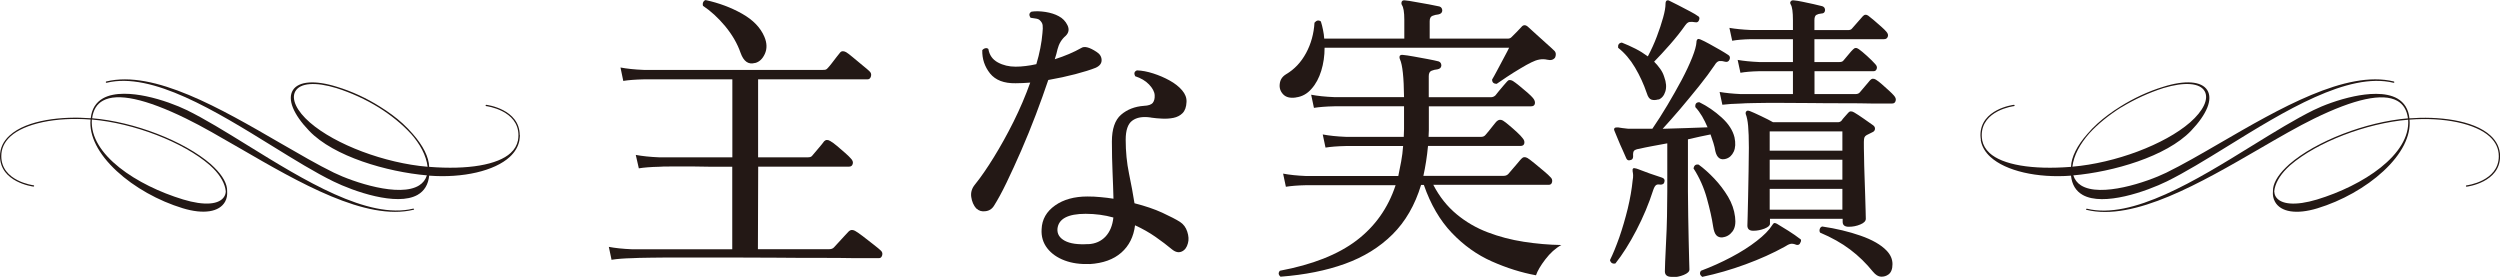
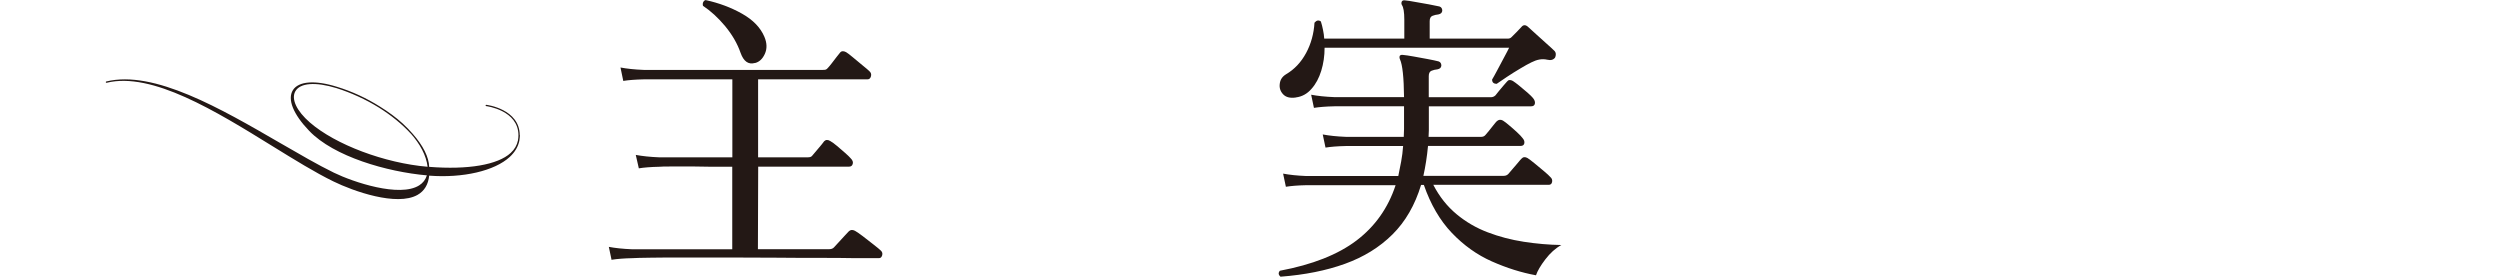
<svg xmlns="http://www.w3.org/2000/svg" id="_レイヤー_2" data-name="レイヤー 2" viewBox="0 0 269.99 29.9">
  <defs>
    <style>
      .cls-1 {
        fill: #231815;
        stroke-width: 0px;
      }
    </style>
  </defs>
  <g id="_レイヤー_1-2" data-name="レイヤー 1">
    <g>
      <path class="cls-1" d="M66.05,28.08l-.3-1.42c.68.13,1.52.22,2.51.26h10.82v-8.91h-2.16c-.69,0-1.35-.01-1.96-.03h-2.49c-.67,0-1.1.01-1.27.03-.92.02-1.66.08-2.21.17l-.33-1.45c.71.13,1.54.22,2.51.26h7.92v-8.42h-9.57c-.92.02-1.66.08-2.21.17l-.3-1.45c.68.13,1.52.22,2.51.26h19.34c.13,0,.24-.01.31-.03.08-.02.16-.09.25-.2.09-.09.22-.25.4-.48.18-.23.35-.46.53-.69.18-.23.3-.38.36-.45.15-.2.37-.22.66-.07.15.09.41.28.76.58.35.3.7.59,1.06.88s.58.48.69.59c.18.15.24.34.18.56-.06.22-.18.33-.38.33h-11.81v8.42h5.38c.22,0,.37-.05.46-.17.13-.15.35-.41.66-.78.31-.36.52-.62.63-.78.18-.18.4-.19.66-.03.2.11.44.29.73.53.29.24.57.49.86.74.29.25.5.46.63.61.2.2.27.4.21.59-.05.2-.19.3-.41.3h-9.8l-.03,8.91h7.72c.22,0,.38-.07.5-.2.09-.09.24-.25.46-.5s.45-.49.68-.74c.23-.25.38-.41.45-.48.18-.18.4-.2.66-.07.18.09.46.29.86.59.4.31.79.61,1.17.91.38.3.63.5.74.61.18.15.24.33.18.54s-.17.31-.35.31h-2.57c-1.06-.02-2.33-.03-3.83-.03s-3.1,0-4.8-.02c-1.71-.01-3.39-.02-5.07-.02h-4.69c-1.45,0-2.68,0-3.68.02-1,.01-1.66.03-1.96.05-.92.02-1.67.08-2.24.17ZM81.53,6.8c-.71.2-1.22-.17-1.55-1.09-.35-1.01-.91-1.97-1.67-2.89-.76-.91-1.56-1.64-2.39-2.19-.04-.15-.03-.29.03-.41.07-.12.15-.19.26-.21,1.43.31,2.74.8,3.93,1.47,1.19.67,1.99,1.5,2.41,2.49.29.68.3,1.3.05,1.85-.25.55-.61.88-1.07.99Z" />
-       <path class="cls-1" d="M105.45,22.54c-.31-.35-.49-.78-.56-1.27s.07-.94.4-1.34c.64-.79,1.32-1.78,2.04-2.95.73-1.18,1.44-2.46,2.13-3.84.69-1.39,1.29-2.79,1.8-4.22-.26.02-.53.04-.79.05s-.53.02-.79.02c-1.25.02-2.17-.33-2.76-1.06-.58-.73-.86-1.56-.84-2.51.09-.11.2-.18.33-.21.13-.03.24,0,.33.08.11.66.45,1.14,1.02,1.45.57.31,1.21.46,1.91.46.35,0,.71-.02,1.09-.07.37-.04.76-.11,1.16-.2.18-.59.32-1.17.43-1.73.11-.56.19-1.11.23-1.63.04-.37.05-.66.02-.86s-.14-.37-.31-.53c-.09-.09-.24-.15-.46-.18-.22-.03-.4-.06-.53-.08-.2-.29-.17-.51.1-.66.44-.07.94-.05,1.5.03.56.09,1.04.24,1.44.46.42.22.73.54.94.97s.15.81-.18,1.14c-.44.37-.74.86-.89,1.45-.07.33-.17.69-.3,1.09,1.1-.35,2.06-.76,2.87-1.22.33-.22.88-.08,1.65.43.35.22.53.51.54.87.01.36-.2.64-.64.84-.55.22-1.28.45-2.2.69s-1.89.45-2.92.63c-.4,1.19-.85,2.44-1.35,3.76s-1.03,2.61-1.58,3.88c-.55,1.26-1.08,2.41-1.58,3.45s-.95,1.85-1.32,2.44c-.22.38-.53.59-.94.64-.41.06-.73-.04-.97-.28ZM117.67,28.51c-.99.04-1.89-.08-2.69-.38-.8-.3-1.43-.74-1.88-1.32-.45-.58-.66-1.27-.61-2.06.04-1.06.53-1.91,1.45-2.56.92-.65,2.09-.97,3.5-.97.48,0,.96.02,1.44.07.47.04.93.1,1.37.17-.02-.92-.06-1.88-.1-2.87-.04-.99-.07-2.09-.07-3.3,0-1.36.33-2.33.99-2.9.66-.57,1.49-.89,2.47-.96.48-.02.8-.13.96-.33.15-.2.22-.47.2-.82-.02-.37-.23-.76-.61-1.16-.38-.4-.89-.69-1.5-.89-.15-.31-.09-.52.2-.63.55.02,1.13.13,1.75.33.62.2,1.21.45,1.77.76.56.31,1.01.66,1.35,1.06.34.4.5.81.48,1.25-.02.55-.17.96-.43,1.22-.26.26-.59.43-.99.51-.4.08-.8.1-1.22.08-.42-.02-.79-.05-1.12-.1-.07-.02-.12-.03-.17-.03-.81-.11-1.46,0-1.93.35-.47.34-.71,1.03-.71,2.06,0,1.28.12,2.5.36,3.66.24,1.17.44,2.23.59,3.2,1.14.29,2.15.63,3,1.02.86.4,1.5.73,1.91.99.37.24.64.59.79,1.06.15.46.18.88.07,1.25-.11.44-.33.74-.66.89-.33.15-.68.08-1.06-.23-.53-.44-1.12-.89-1.78-1.35-.66-.46-1.4-.88-2.21-1.25-.15,1.23-.65,2.22-1.48,2.95-.84.74-1.98,1.15-3.43,1.24ZM117.53,26.37c.77-.04,1.39-.32,1.87-.83.47-.51.75-1.19.84-2.05-.92-.26-1.93-.4-3-.4-1.91,0-2.93.54-3.04,1.62-.04.55.22.98.79,1.29.57.31,1.42.43,2.54.36Z" />
      <path class="cls-1" d="M138.32,29.9c-.26-.2-.3-.42-.1-.66,3.52-.66,6.28-1.75,8.28-3.27,2-1.52,3.41-3.51,4.22-5.97h-9.64c-.92.02-1.66.08-2.21.17l-.3-1.42c.68.13,1.52.22,2.51.26h9.93c.11-.51.21-1.03.31-1.57.1-.54.17-1.09.21-1.67h-6.17c-.92.02-1.66.08-2.21.17l-.3-1.42c.68.13,1.52.22,2.51.26h6.24c.02-.29.03-.57.03-.84v-2.46h-7.52c-.92.02-1.66.08-2.21.17l-.3-1.42c.68.13,1.52.22,2.51.26h7.52c-.02-2.13-.17-3.49-.43-4.06-.07-.15-.08-.29-.03-.4.07-.09.18-.12.33-.1.26.02.65.08,1.16.17.51.09,1.02.18,1.53.28.52.1.91.18,1.17.25.2.07.3.22.3.46-.02.22-.16.35-.43.4-.22.02-.43.07-.63.15s-.3.27-.3.58v2.28h6.7c.2,0,.36-.07.5-.2.07-.09.19-.24.36-.45.18-.21.35-.42.53-.63s.3-.35.36-.41c.15-.2.36-.22.63-.07.18.11.41.29.71.53s.59.49.88.74c.29.25.48.45.59.58.18.22.24.42.2.61-.04.19-.18.28-.4.28h-11.05v2.59c0,.23-.01.47-.03.71h5.68c.2,0,.35-.07.46-.2.09-.09.21-.24.38-.45l.5-.63c.17-.21.28-.35.35-.41.2-.18.42-.2.66-.07.18.11.41.29.69.53.29.24.57.49.84.74.27.25.47.46.58.61.18.2.24.39.2.58-.04.19-.18.28-.4.28h-10c-.11,1.17-.28,2.24-.5,3.23h8.68c.2,0,.36-.07.49-.2.07-.09.2-.25.41-.48.21-.23.41-.47.61-.71.2-.24.33-.4.4-.46.18-.2.4-.22.66-.07.18.11.43.31.78.59.34.29.68.57,1.01.84.33.28.55.48.66.61.18.15.24.33.2.54-.04.21-.17.31-.36.31h-12.47c.66,1.28,1.5,2.33,2.51,3.17,1.01.84,2.13,1.49,3.37,1.96,1.23.47,2.53.81,3.89,1.02,1.36.21,2.72.33,4.06.35-.64.35-1.21.87-1.73,1.55-.52.68-.85,1.25-1.01,1.72-1.58-.29-3.17-.79-4.77-1.5s-3.04-1.74-4.32-3.08-2.29-3.07-3.02-5.18h-.3c-.66,2.18-1.69,3.96-3.09,5.35-1.4,1.39-3.11,2.44-5.13,3.17-2.02.73-4.33,1.19-6.93,1.39ZM139.94,10.53c-.62.09-1.07-.03-1.37-.35-.3-.32-.42-.7-.36-1.14.05-.44.28-.78.68-1.02.9-.53,1.62-1.29,2.16-2.29.54-1,.84-2.1.91-3.28.22-.26.45-.31.69-.13.09.29.17.59.23.91.07.32.11.63.13.94h8.65v-2.05c0-.81-.09-1.34-.26-1.58-.07-.13-.07-.26,0-.4.07-.09.18-.12.33-.1.26.02.64.08,1.12.17s.97.18,1.47.26c.5.09.88.17,1.14.23.2.07.3.22.3.46-.02.22-.17.35-.43.4-.22.02-.43.07-.63.15-.2.08-.3.27-.3.58v1.88h8.45c.15,0,.29-.05.4-.17.15-.15.34-.34.56-.56s.38-.4.5-.53c.2-.24.43-.25.69-.03.22.2.52.47.89.81.37.34.75.68,1.12,1.01s.66.59.86.79c.09.09.14.2.15.35,0,.14-.02.27-.08.38-.18.24-.45.32-.83.23-.31-.07-.6-.07-.87-.02-.28.05-.57.16-.87.31-.31.15-.71.37-1.19.66-.48.29-.96.58-1.42.89-.46.31-.84.56-1.12.76-.33,0-.5-.15-.5-.46.13-.22.32-.55.56-1.01s.49-.91.74-1.39c.25-.47.44-.82.54-1.04h-19.93c0,.88-.12,1.71-.36,2.49-.24.78-.59,1.44-1.06,1.96-.46.53-1.02.84-1.68.92Z" />
-       <path class="cls-1" d="M174.46,28.45c-.31.07-.51-.06-.59-.36.33-.66.66-1.48,1.01-2.46.34-.98.64-2.01.91-3.1.26-1.09.44-2.11.53-3.05.04-.22.06-.41.05-.58-.01-.17-.03-.29-.05-.38-.02-.15-.01-.25.03-.3.04-.07.14-.08.3-.03h.03c.09.02.27.09.56.2.29.11.6.23.94.35.34.12.65.23.92.31.27.09.43.14.48.17.18.09.23.24.16.46-.04.18-.19.26-.43.26-.2-.04-.35-.03-.46.05-.11.08-.21.25-.3.51-.48,1.5-1.09,2.95-1.83,4.37-.74,1.42-1.49,2.61-2.26,3.58ZM180.53,29.9c-.48,0-.73-.2-.73-.59,0-.11.01-.46.03-1.04.02-.58.05-1.31.1-2.18s.08-1.78.1-2.74.03-1.85.03-2.69v-5.18c-.59.11-1.15.21-1.68.31-.53.1-.98.19-1.35.28-.29.04-.47.12-.56.21-.09.1-.12.3-.1.61,0,.24-.1.37-.3.4-.2.07-.34.01-.43-.17-.09-.22-.22-.52-.4-.91-.18-.38-.35-.78-.51-1.17-.17-.4-.29-.7-.38-.92-.07-.15-.04-.26.07-.33.04-.02.15-.03.33-.03.11.02.26.04.45.07.19.02.39.04.61.07h2.64c.53-.77,1.07-1.62,1.62-2.54s1.06-1.83,1.54-2.72c.47-.89.85-1.7,1.14-2.43.29-.73.44-1.28.46-1.65,0-.15.04-.26.13-.33.07-.04.16-.03.3.03.26.11.58.27.96.48.37.21.75.42,1.14.64.38.22.69.41.91.56.18.11.22.28.13.5-.09.2-.24.28-.46.23-.22-.07-.42-.09-.61-.08-.19.01-.37.16-.54.45-.46.68-1.02,1.44-1.68,2.26s-1.34,1.64-2.03,2.46c-.69.81-1.33,1.53-1.9,2.15.88-.02,1.75-.05,2.62-.08s1.61-.06,2.23-.08c-.18-.42-.37-.81-.59-1.19-.22-.37-.46-.7-.73-.99-.04-.35.1-.53.43-.53.86.42,1.66.97,2.41,1.65.75.68,1.21,1.4,1.39,2.15.13.62.1,1.13-.08,1.53-.19.41-.47.67-.84.78-.59.18-.98-.1-1.15-.82-.04-.29-.12-.58-.21-.89-.1-.31-.2-.62-.31-.92-.33.07-.7.14-1.12.23-.42.09-.86.19-1.32.3v5.61c0,.88.01,1.78.03,2.71s.04,1.8.05,2.62c.01.82.03,1.52.05,2.08.02.56.03.91.03,1.04,0,.22-.2.41-.61.58-.41.17-.83.25-1.27.25ZM179.11,10.73c-.29.09-.54.1-.76.03-.22-.07-.38-.3-.5-.69-.33-.97-.75-1.89-1.27-2.77-.52-.88-1.13-1.59-1.83-2.14-.04-.33.09-.52.4-.56.51.2.99.42,1.47.66.47.24.92.52,1.34.83.37-.7.7-1.42.97-2.14.28-.73.5-1.41.68-2.05.18-.64.26-1.13.26-1.48,0-.18.04-.3.13-.36.11-.04.21-.03.3.03.18.09.48.24.92.46s.87.45,1.3.68c.43.23.7.39.81.48.2.09.25.24.16.46-.07.2-.21.28-.43.23-.22-.04-.41-.05-.58-.03-.17.02-.32.14-.48.36-.46.66-1.01,1.35-1.65,2.08-.64.73-1.21,1.34-1.71,1.85.24.24.46.5.66.78s.34.57.43.87c.22.59.26,1.12.12,1.57-.14.45-.39.74-.74.88ZM186.04,25.64c-.29.02-.51-.05-.68-.23-.17-.18-.28-.5-.35-.96-.13-.88-.36-1.9-.68-3.05-.32-1.15-.8-2.23-1.44-3.22.07-.33.25-.46.56-.4.55.4,1.11.9,1.68,1.5s1.07,1.26,1.49,1.96c.42.71.67,1.43.76,2.18.09.68,0,1.21-.28,1.58-.28.37-.63.58-1.07.63ZM183.83,29.9c-.26-.2-.31-.42-.13-.66,1.12-.42,2.21-.91,3.27-1.47,1.06-.56,1.97-1.14,2.75-1.75.78-.6,1.34-1.17,1.67-1.7.07-.11.13-.19.2-.23.07-.02.16,0,.3.07.31.18.72.43,1.24.76s.92.61,1.2.83c.2.09.23.24.1.46-.07.2-.21.28-.43.23-.26-.11-.48-.14-.64-.1-.17.04-.37.14-.61.3-1.28.71-2.69,1.34-4.24,1.91s-3.11,1.02-4.67,1.35ZM186.01,11.32l-.3-1.39c.64.11,1.4.19,2.28.23h5.64v-2.47h-3.66c-.84.02-1.51.08-2.01.17l-.3-1.39c.64.11,1.41.19,2.31.23h3.66v-2.47h-4.55c-.84.02-1.51.08-2.01.17l-.3-1.39c.64.11,1.41.19,2.31.23h4.55v-1.06c0-.88-.08-1.44-.23-1.68-.09-.15-.09-.27,0-.36.07-.09.18-.12.33-.1.24.02.56.07.94.15.38.08.78.16,1.17.25s.71.17.96.23c.2.07.3.21.3.43-.02.24-.15.36-.4.36-.22.02-.4.07-.54.15-.14.08-.21.27-.21.58v1.06h3.63c.2,0,.34-.05.43-.17l1.16-1.32c.18-.2.37-.22.59-.07.15.11.36.28.63.51.26.23.52.46.78.68.25.22.43.4.54.53.18.2.23.38.16.56-.07.18-.2.26-.4.26h-7.52v2.47h2.71c.2,0,.34-.05.43-.17.13-.15.31-.36.53-.63s.38-.45.5-.56c.18-.2.38-.21.63-.03.22.15.51.4.88.73s.65.62.87.86c.18.18.24.35.18.53-.06.18-.17.26-.35.26h-6.37v2.47h4.42c.2,0,.35-.05.46-.17.11-.13.3-.35.56-.66.26-.31.45-.53.56-.66.18-.2.38-.22.63-.07.18.11.4.28.66.51.26.23.52.46.76.68.24.22.42.4.53.53.18.2.24.39.18.58-.05.19-.18.28-.38.28h-2.18c-.86-.02-1.85-.03-2.99-.03s-2.3,0-3.51-.02c-1.21-.01-2.35-.02-3.43-.02s-1.99,0-2.74.02c-.75.01-1.23.03-1.45.05-.84.02-1.51.07-2.01.13ZM189.34,24.92c-.42,0-.63-.19-.63-.56,0-.09.01-.42.03-1.01.02-.58.04-1.31.05-2.18s.03-1.77.05-2.69c.02-.92.03-1.76.03-2.51,0-1.03-.03-1.83-.08-2.38s-.14-.97-.25-1.25c-.04-.13-.02-.24.07-.33.07-.07.17-.08.3-.03h.03c.29.11.7.3,1.25.56.55.26.98.48,1.29.66h7c.15,0,.29-.05.4-.17.07-.11.18-.25.33-.41.15-.17.29-.31.4-.45.15-.18.36-.19.63-.03.26.15.61.38,1.04.68.43.3.76.53,1.01.71.15.11.22.25.2.41s-.12.28-.3.35c-.09.04-.19.09-.3.15-.11.06-.21.1-.3.15-.11.07-.19.14-.23.23s-.07.25-.07.5c0,.4,0,.91.02,1.55,0,.64.03,1.33.05,2.06s.04,1.44.07,2.11c.02.67.04,1.24.05,1.72.01.47.02.76.02.87,0,.24-.2.45-.59.61-.4.17-.81.25-1.25.25s-.66-.18-.66-.53v-.33h-7.85v.53c0,.2-.2.37-.59.53-.4.15-.79.23-1.19.23ZM191.12,16.27h7.85v-2.08h-7.85v2.08ZM191.12,19.4h7.85v-2.15h-7.85v2.15ZM191.12,22.64h7.85v-2.24h-7.85v2.24ZM203.96,29.63c-.24.18-.51.26-.81.25-.3-.01-.59-.19-.88-.54-.73-.9-1.54-1.7-2.46-2.39-.91-.69-2-1.3-3.25-1.83-.07-.13-.08-.26-.03-.4.04-.13.13-.22.26-.26,1.5.22,2.88.55,4.14.99,1.26.44,2.21.98,2.82,1.62.42.44.63.92.63,1.45s-.14.9-.43,1.12Z" />
    </g>
    <g>
-       <path class="cls-1" d="M225.33,22.66c5.14,1.27,12.37-2.93,18.75-6.63,2.1-1.22,4.09-2.37,5.83-3.22,4.38-2.14,7.4-2.79,8.97-1.93.66.36,1.05,1,1.17,1.9-4.56.38-9.94,2.46-12.81,4.95-.13.12-.26.24-.38.36-.93.91-1.42,1.82-1.39,2.56-.04.41.03.8.22,1.14.62,1.12,2.33,1.39,4.57.71,2.64-.8,5.24-2.26,7.13-4.01,2-1.85,3-3.83,2.83-5.57,3.74-.29,7.14.43,8.66,1.83.65.6.98,1.31.98,2.12,0,2.71-3.45,3.15-3.49,3.15-.04,0-.07.04-.06.08,0,.04.04.07.08.06.04,0,3.62-.45,3.61-3.29,0-.85-.35-1.6-1.02-2.22-1.88-1.73-5.75-2.1-8.77-1.87-.1-.99-.55-1.71-1.32-2.15-1.28-.72-3.23-.52-4.64-.23-1.73.36-3.4,1-4.39,1.49-1.95.96-4.2,2.34-6.58,3.81-6.1,3.77-13.02,8.04-17.9,6.84-.04,0-.08.01-.09.05,0,.04.01.08.05.09ZM260.07,12.92c.27,3.79-4.9,7.13-9.85,8.63-2.29.69-3.96.56-4.47-.35-.09-.16-.13-.35-.14-.54.07-.78.55-1.66,1.36-2.47.12-.11.23-.23.36-.34,2.86-2.48,8.2-4.54,12.73-4.92Z" />
-       <path class="cls-1" d="M213.91,15.1s0,.06.01.09c.13.65.47,1.24,1.04,1.76,1.64,1.51,5.05,2.3,8.7,2.02.1.96.52,1.66,1.26,2.08,2.24,1.27,6.93-.4,9.09-1.46,1.95-.96,4.2-2.34,6.58-3.81,6.1-3.77,13.02-8.04,17.9-6.84.04,0,.08-.01.09-.05,0-.04-.01-.08-.05-.09-5.14-1.27-12.37,2.93-18.75,6.63-2.1,1.22-4.09,2.37-5.83,3.22-2.09,1.02-7.09,2.7-9.21,1.37-.41-.26-.68-.62-.83-1.08,4.3-.38,10.04-2.03,12.71-4.81,1.73-1.81,2.37-3.41,1.76-4.39-.61-.98-2.4-1.12-4.78-.36h0s0,0,0,0c0,0,0,0,0,0-1.58.48-3.17,1.22-4.62,2.13-.9.56-1.74,1.18-2.46,1.83-.4.36-.76.73-1.08,1.11-1.12,1.26-1.75,2.52-1.78,3.57-4.2.33-7.41-.22-8.8-1.5-.42-.39-.68-.84-.79-1.36,0,0,0-.01,0-.02-.03-.17-.05-.35-.05-.53,0-2.71,3.45-3.15,3.49-3.15.04,0,.07-.04.06-.08,0-.04-.04-.07-.08-.06-.04,0-3.62.45-3.61,3.29,0,.1.03.43.05.5ZM229.1,11.59c1.41-.86,2.97-1.58,4.54-2.08,2.29-.69,3.96-.56,4.46.35.46.83-.15,2.11-1.58,3.36-2.75,2.39-8.09,4.39-12.71,4.78.15-1.23.82-2.45,1.82-3.59.91-1,2.11-1.98,3.47-2.83Z" />
-     </g>
+       </g>
    <g>
-       <path class="cls-1" d="M44.72,22.58s-.05-.06-.09-.05c-4.88,1.2-11.8-3.07-17.9-6.84-2.38-1.47-4.63-2.86-6.58-3.81-.99-.48-2.66-1.13-4.39-1.49-1.41-.29-3.36-.49-4.64.23-.77.44-1.22,1.16-1.32,2.15-3.02-.23-6.89.14-8.77,1.87C.35,15.26,0,16,0,16.86c0,2.84,3.58,3.29,3.61,3.29.04,0,.07-.02.08-.06,0-.04-.02-.07-.06-.08-.03,0-3.49-.44-3.49-3.15,0-.81.33-1.52.98-2.12,1.52-1.4,4.92-2.12,8.66-1.83-.17,1.75.83,3.72,2.83,5.57,1.89,1.75,4.49,3.21,7.13,4.01,2.24.68,3.95.41,4.57-.71.19-.34.25-.72.22-1.14.03-.74-.46-1.65-1.39-2.56-.12-.12-.25-.24-.38-.36-2.88-2.49-8.25-4.57-12.81-4.95.12-.9.51-1.54,1.17-1.9,1.57-.86,4.59-.21,8.97,1.93,1.75.85,3.73,2.01,5.83,3.22,6.38,3.7,13.61,7.89,18.75,6.63.04,0,.06-.05.05-.09ZM22.66,17.84c.13.11.25.23.36.34.81.81,1.29,1.69,1.36,2.47,0,.2-.05.38-.14.54-.51.92-2.17,1.05-4.47.35-4.95-1.5-10.12-4.83-9.85-8.63,4.53.38,9.88,2.44,12.73,4.92Z" />
      <path class="cls-1" d="M56.13,14.61c0-2.84-3.58-3.29-3.61-3.29-.04,0-.07.02-.08.06,0,.04.02.07.06.08.04,0,3.49.44,3.49,3.15,0,.18-.02.36-.05.53,0,0,0,.01,0,.02-.11.52-.37.98-.79,1.36-1.39,1.28-4.6,1.83-8.8,1.5-.03-1.05-.66-2.3-1.78-3.57-.32-.37-.68-.74-1.08-1.11-.72-.66-1.56-1.27-2.46-1.83-1.44-.91-3.04-1.65-4.62-2.13,0,0,0,0,0,0h0s0,0,0,0c-2.38-.75-4.17-.62-4.78.36-.61.98.03,2.59,1.76,4.39,2.67,2.79,8.41,4.43,12.71,4.81-.14.46-.42.82-.83,1.08-2.11,1.33-7.12-.35-9.21-1.37-1.75-.85-3.73-2.01-5.83-3.22-6.38-3.7-13.61-7.89-18.75-6.63-.04,0-.06.05-.05.09,0,.04.05.06.09.05,4.88-1.2,11.8,3.07,17.9,6.84,2.38,1.47,4.63,2.86,6.58,3.81,2.16,1.06,6.85,2.72,9.09,1.46.74-.42,1.16-1.12,1.26-2.08,3.65.28,7.06-.51,8.7-2.02.56-.52.91-1.11,1.04-1.76,0-.03,0-.06.01-.09.01-.06.05-.39.05-.5ZM44.36,14.42c1.01,1.14,1.67,2.36,1.82,3.59-4.63-.39-9.96-2.39-12.71-4.78-1.43-1.24-2.04-2.53-1.58-3.36.51-.92,2.17-1.05,4.46-.35,1.57.5,3.13,1.21,4.54,2.08,1.36.85,2.56,1.83,3.47,2.83Z" />
    </g>
  </g>
</svg>